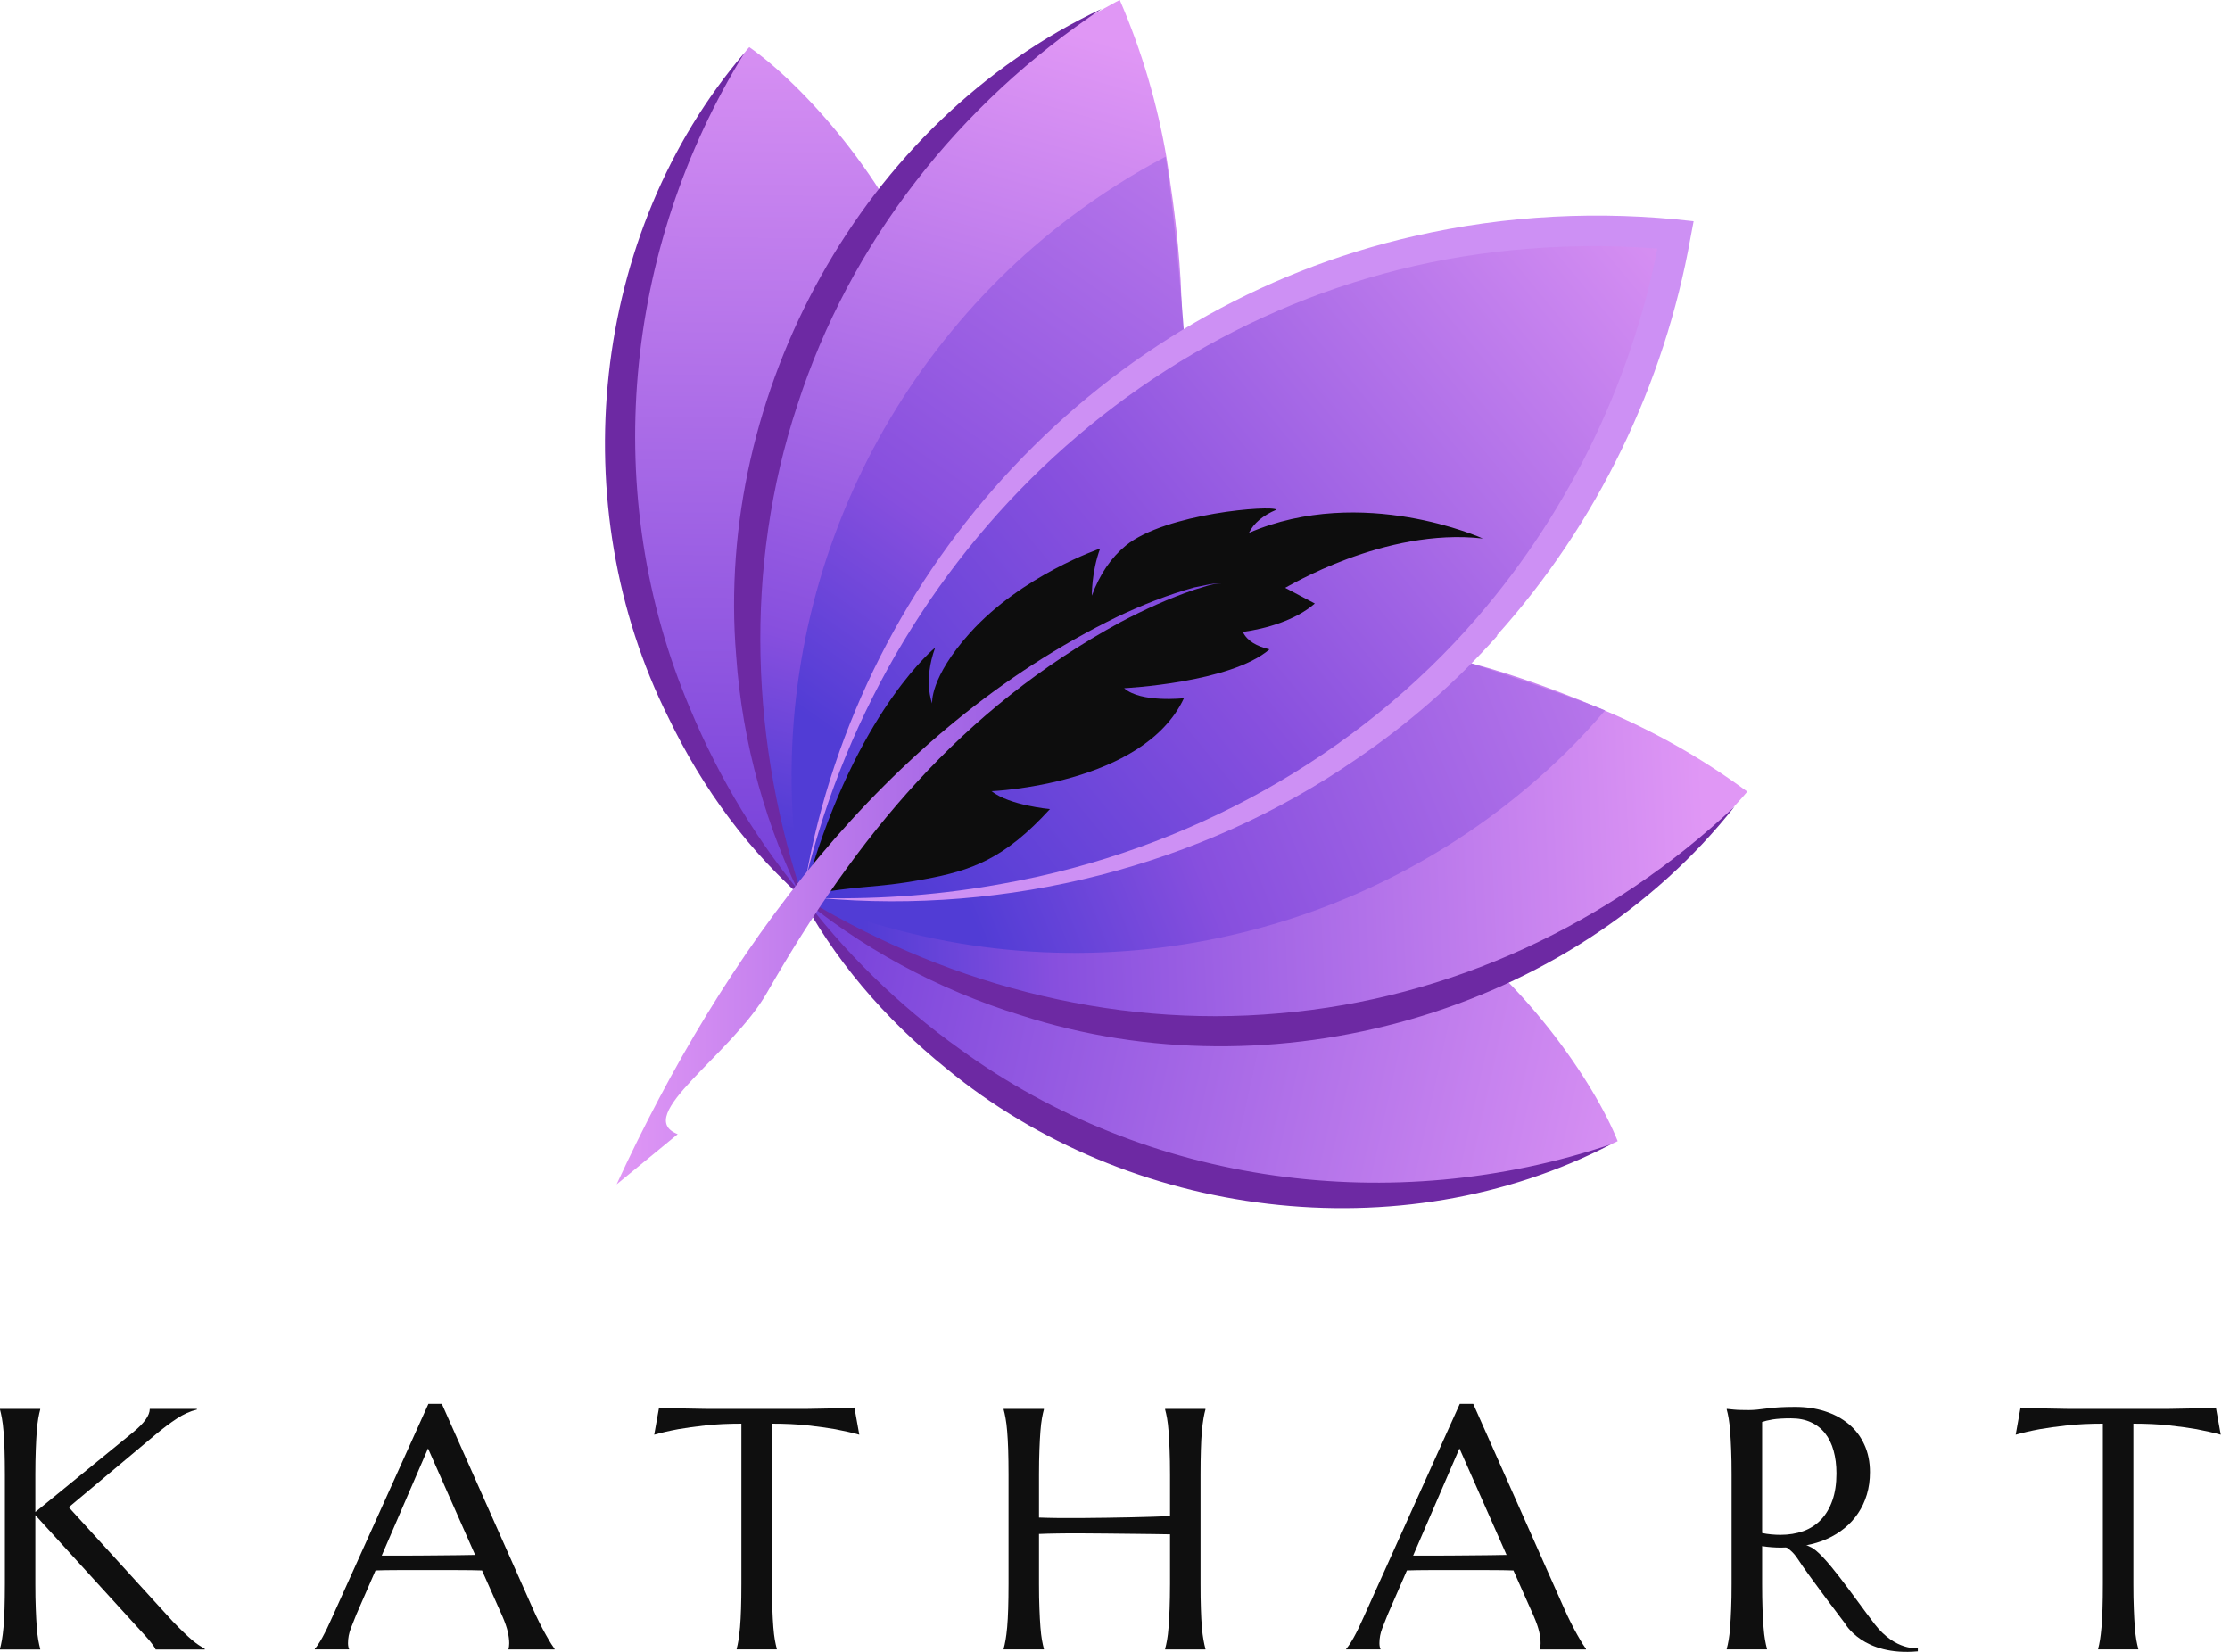
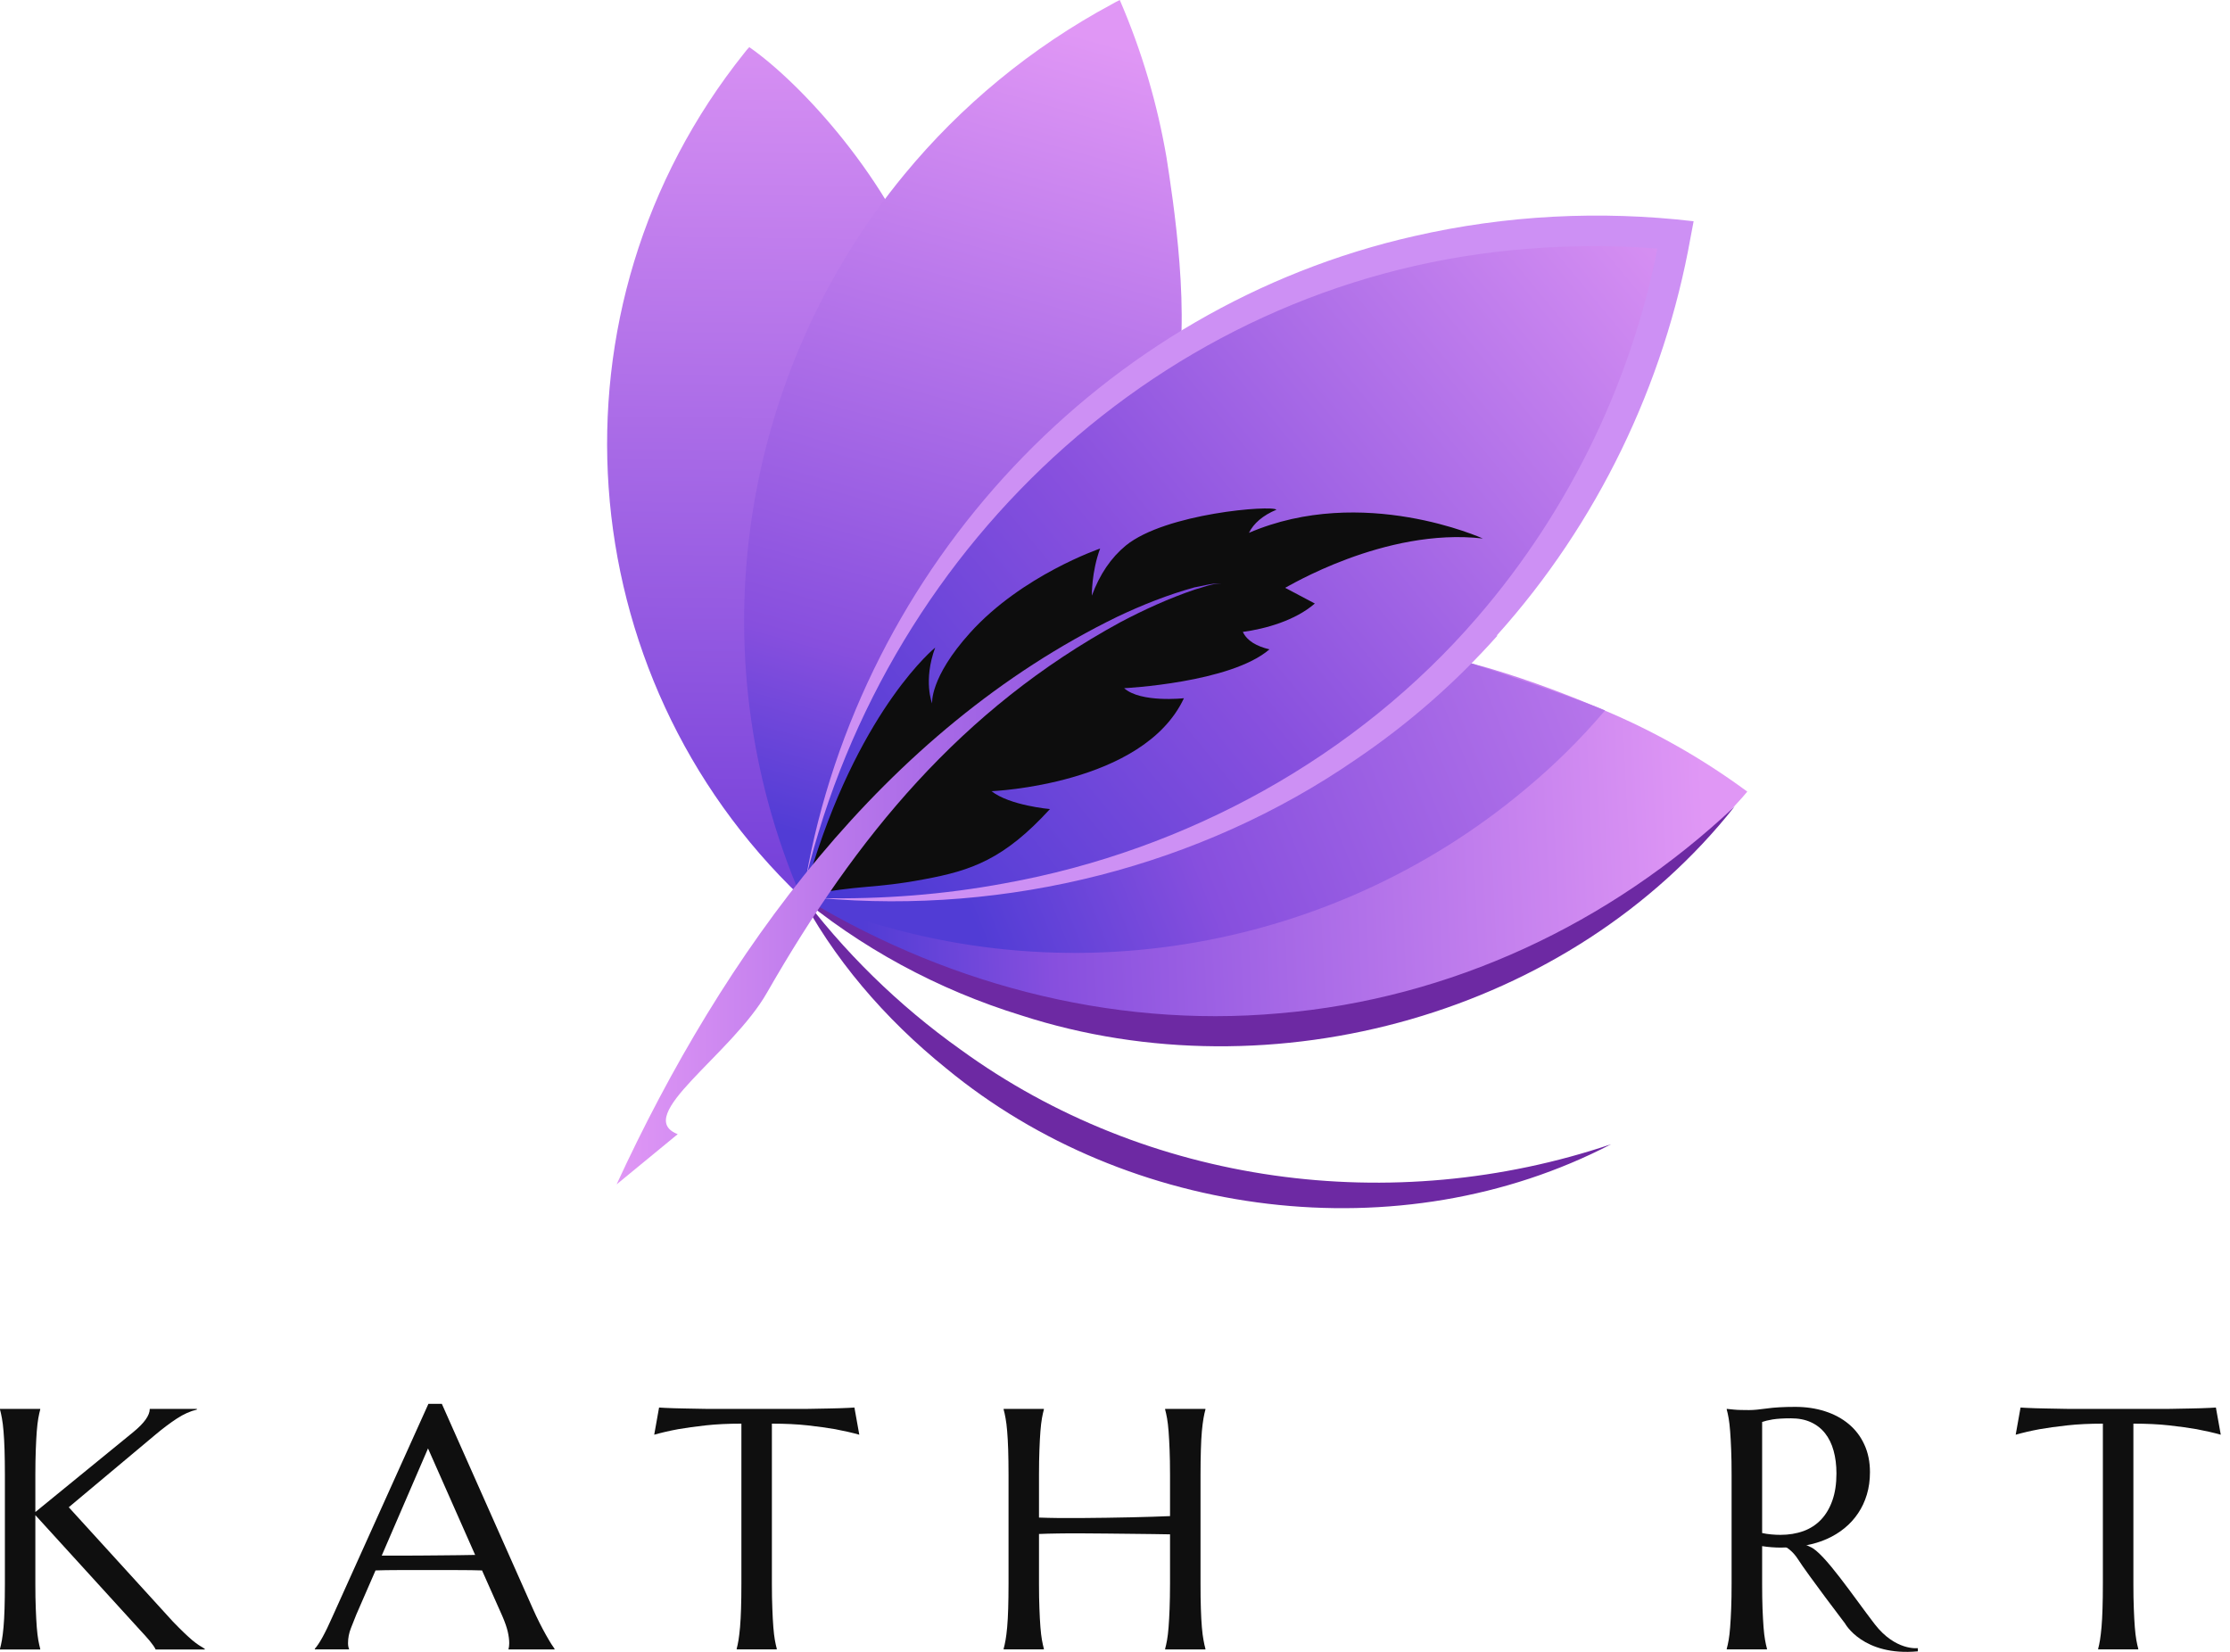
<svg xmlns="http://www.w3.org/2000/svg" width="108" height="80" viewBox="0 0 108 80" fill="none">
  <path d="M0 79.849C0.032 79.735 0.063 79.593 0.093 79.426C0.123 79.259 0.148 79.05 0.171 78.801C0.194 78.551 0.209 78.255 0.22 77.911C0.23 77.567 0.237 77.165 0.237 76.704V71.417C0.237 70.956 0.23 70.555 0.22 70.21C0.209 69.866 0.192 69.568 0.171 69.317C0.15 69.065 0.125 68.856 0.093 68.687C0.063 68.52 0.032 68.378 0 68.264V68.232H1.948V68.264C1.917 68.378 1.885 68.518 1.855 68.687C1.826 68.854 1.8 69.065 1.781 69.317C1.762 69.568 1.746 69.866 1.733 70.21C1.72 70.555 1.712 70.956 1.712 71.417V73.228L6.456 69.355C6.986 68.921 7.253 68.547 7.253 68.234H9.535V68.266C9.216 68.342 8.893 68.486 8.565 68.701C8.237 68.915 7.889 69.177 7.521 69.486L3.33 72.996L8.375 78.534C8.586 78.752 8.766 78.932 8.916 79.075C9.066 79.219 9.197 79.338 9.309 79.433C9.423 79.528 9.527 79.606 9.622 79.669C9.717 79.731 9.816 79.792 9.917 79.853V79.885H7.538C7.517 79.836 7.479 79.773 7.428 79.699C7.377 79.625 7.316 79.545 7.248 79.462C7.181 79.382 7.107 79.297 7.029 79.211C6.95 79.124 6.877 79.044 6.805 78.968L1.712 73.378V76.709C1.712 77.169 1.718 77.571 1.733 77.915C1.746 78.26 1.762 78.556 1.781 78.805C1.8 79.054 1.826 79.263 1.855 79.43C1.885 79.597 1.917 79.739 1.948 79.853V79.885H0V79.849Z" fill="#0F0F0F" />
  <path d="M24.628 79.881V79.849C24.638 79.821 24.647 79.781 24.653 79.726C24.66 79.671 24.662 79.623 24.662 79.581C24.662 79.414 24.638 79.228 24.592 79.025C24.545 78.822 24.459 78.568 24.328 78.266L23.345 76.056C23.041 76.045 22.639 76.039 22.134 76.039C21.629 76.039 21.086 76.039 20.501 76.039C20.074 76.039 19.66 76.039 19.262 76.039C18.865 76.039 18.506 76.045 18.187 76.056L17.253 78.201C17.172 78.401 17.086 78.621 16.993 78.858C16.9 79.094 16.855 79.338 16.855 79.581C16.855 79.65 16.862 79.709 16.872 79.756C16.883 79.802 16.893 79.834 16.904 79.849V79.881H15.247V79.849C15.344 79.745 15.467 79.564 15.613 79.302C15.758 79.04 15.919 78.71 16.092 78.315L20.748 67.989H21.399L25.809 77.915C25.913 78.148 26.018 78.374 26.13 78.594C26.24 78.813 26.346 79.01 26.443 79.183C26.54 79.356 26.627 79.502 26.703 79.623C26.779 79.741 26.83 79.817 26.857 79.851V79.883H24.628V79.881ZM19.364 75.339C19.678 75.339 20 75.337 20.329 75.335C20.659 75.333 20.982 75.331 21.299 75.327C21.616 75.324 21.921 75.32 22.214 75.318C22.508 75.316 22.772 75.312 23.011 75.305L20.729 70.147L18.487 75.339H19.364Z" fill="#0F0F0F" />
  <path d="M35.908 68.947C35.27 68.947 34.693 68.974 34.178 69.031C33.664 69.088 33.218 69.15 32.846 69.215C32.413 69.295 32.026 69.386 31.684 69.483L31.919 68.167C31.984 68.173 32.081 68.177 32.21 68.184C32.341 68.19 32.485 68.194 32.646 68.201C32.806 68.207 32.973 68.209 33.149 68.213C33.324 68.216 33.491 68.22 33.647 68.222C33.804 68.224 33.943 68.228 34.066 68.23C34.188 68.232 34.275 68.234 34.33 68.234H38.968C39.023 68.234 39.11 68.232 39.233 68.23C39.355 68.228 39.495 68.224 39.651 68.222C39.807 68.22 39.974 68.216 40.15 68.213C40.325 68.211 40.494 68.207 40.653 68.201C40.811 68.194 40.957 68.19 41.088 68.184C41.219 68.177 41.316 68.173 41.38 68.167L41.616 69.483C41.27 69.386 40.879 69.297 40.446 69.215C40.072 69.15 39.628 69.088 39.114 69.031C38.601 68.974 38.024 68.947 37.383 68.947V76.704C37.383 77.165 37.39 77.567 37.405 77.911C37.417 78.255 37.434 78.551 37.453 78.801C37.472 79.05 37.498 79.259 37.527 79.426C37.557 79.593 37.589 79.735 37.62 79.849V79.881H35.678V79.849C35.71 79.735 35.739 79.593 35.767 79.426C35.794 79.259 35.818 79.05 35.841 78.801C35.862 78.551 35.879 78.255 35.889 77.911C35.9 77.567 35.906 77.165 35.906 76.704V68.947H35.908Z" fill="#0F0F0F" />
  <path d="M56.663 74.308C56.445 74.302 56.175 74.299 55.851 74.295C55.526 74.293 55.173 74.289 54.79 74.283C54.408 74.276 54.011 74.274 53.596 74.27C53.182 74.268 52.776 74.264 52.381 74.261C51.986 74.259 51.61 74.259 51.253 74.266C50.896 74.272 50.583 74.278 50.319 74.291V76.704C50.319 77.165 50.325 77.567 50.34 77.911C50.352 78.255 50.369 78.551 50.388 78.801C50.407 79.05 50.433 79.259 50.462 79.426C50.492 79.593 50.524 79.735 50.555 79.849V79.881H48.607V79.849C48.639 79.735 48.67 79.593 48.7 79.426C48.73 79.259 48.755 79.05 48.778 78.801C48.801 78.551 48.816 78.255 48.827 77.911C48.837 77.567 48.844 77.165 48.844 76.704V71.417C48.844 70.956 48.837 70.555 48.827 70.21C48.816 69.866 48.799 69.568 48.778 69.317C48.757 69.065 48.732 68.856 48.7 68.687C48.67 68.52 48.639 68.378 48.607 68.264V68.232H50.555V68.264C50.524 68.378 50.492 68.518 50.462 68.687C50.433 68.854 50.407 69.065 50.388 69.317C50.369 69.568 50.352 69.866 50.34 70.21C50.327 70.555 50.319 70.956 50.319 71.417V73.496C50.6 73.507 50.919 73.513 51.278 73.518C51.635 73.52 52.009 73.52 52.398 73.518C52.789 73.516 53.184 73.511 53.588 73.505C53.992 73.499 54.38 73.492 54.759 73.484C55.135 73.475 55.488 73.467 55.815 73.456C56.143 73.446 56.426 73.435 56.665 73.425V71.419C56.665 70.958 56.658 70.557 56.644 70.213C56.631 69.868 56.614 69.57 56.595 69.319C56.576 69.067 56.551 68.858 56.521 68.689C56.491 68.522 56.46 68.38 56.428 68.266V68.234H58.379V68.266C58.347 68.38 58.315 68.52 58.286 68.689C58.256 68.856 58.231 69.067 58.207 69.319C58.184 69.57 58.169 69.868 58.159 70.213C58.148 70.557 58.142 70.958 58.142 71.419V76.707C58.142 77.167 58.146 77.569 58.159 77.913C58.169 78.258 58.186 78.553 58.207 78.803C58.228 79.052 58.254 79.261 58.286 79.428C58.317 79.595 58.347 79.737 58.379 79.851V79.883H56.428V79.851C56.46 79.737 56.491 79.595 56.521 79.428C56.551 79.261 56.576 79.052 56.595 78.803C56.614 78.553 56.631 78.258 56.644 77.913C56.656 77.569 56.665 77.167 56.665 76.707V74.308H56.663Z" fill="#0F0F0F" />
-   <path d="M74.578 79.881V79.849C74.589 79.821 74.597 79.781 74.604 79.726C74.61 79.671 74.612 79.623 74.612 79.581C74.612 79.414 74.589 79.228 74.543 79.025C74.496 78.822 74.409 78.568 74.278 78.266L73.296 76.056C72.991 76.045 72.59 76.039 72.085 76.039C71.58 76.039 71.037 76.039 70.451 76.039C70.024 76.039 69.61 76.039 69.213 76.039C68.816 76.039 68.456 76.045 68.137 76.056L67.203 78.201C67.123 78.401 67.036 78.621 66.943 78.858C66.85 79.094 66.806 79.338 66.806 79.581C66.806 79.65 66.812 79.709 66.823 79.756C66.833 79.802 66.844 79.834 66.855 79.849V79.881H65.198V79.849C65.295 79.745 65.418 79.564 65.563 79.302C65.709 79.04 65.87 78.71 66.043 78.315L70.698 67.989H71.349L75.76 77.915C75.863 78.148 75.969 78.374 76.081 78.594C76.191 78.813 76.296 79.01 76.394 79.183C76.491 79.356 76.578 79.502 76.654 79.623C76.73 79.741 76.78 79.817 76.808 79.851V79.883H74.578V79.881ZM69.317 75.339C69.631 75.339 69.953 75.337 70.282 75.335C70.612 75.333 70.935 75.331 71.252 75.327C71.569 75.324 71.874 75.32 72.167 75.318C72.461 75.316 72.725 75.312 72.964 75.305L70.682 70.147L68.439 75.337H69.317V75.339Z" fill="#0F0F0F" />
  <path d="M101.845 68.947C101.207 68.947 100.63 68.974 100.115 69.031C99.601 69.088 99.155 69.15 98.783 69.215C98.35 69.295 97.963 69.386 97.621 69.483L97.856 68.167C97.921 68.173 98.018 68.177 98.147 68.184C98.278 68.19 98.422 68.194 98.583 68.201C98.743 68.207 98.91 68.209 99.086 68.213C99.261 68.216 99.428 68.22 99.584 68.222C99.741 68.224 99.88 68.228 100.003 68.23C100.125 68.232 100.212 68.234 100.267 68.234H104.905C104.96 68.234 105.047 68.232 105.17 68.23C105.292 68.228 105.432 68.224 105.588 68.222C105.744 68.22 105.911 68.216 106.087 68.213C106.262 68.211 106.431 68.207 106.59 68.201C106.748 68.194 106.894 68.19 107.025 68.184C107.156 68.177 107.253 68.173 107.317 68.167L107.553 69.483C107.207 69.386 106.816 69.297 106.383 69.215C106.009 69.15 105.565 69.088 105.051 69.031C104.538 68.974 103.961 68.947 103.321 68.947V76.704C103.321 77.165 103.327 77.567 103.342 77.911C103.354 78.255 103.371 78.551 103.39 78.801C103.409 79.05 103.435 79.259 103.464 79.426C103.494 79.593 103.526 79.735 103.557 79.849V79.881H101.615V79.849C101.647 79.735 101.676 79.593 101.704 79.426C101.731 79.259 101.755 79.05 101.778 78.801C101.799 78.551 101.816 78.255 101.826 77.911C101.837 77.567 101.843 77.165 101.843 76.704V68.947H101.845Z" fill="#0F0F0F" />
  <path d="M85.916 74.707C85.916 74.707 86.597 74.762 87.072 75.506C87.547 76.25 89.356 78.625 89.356 78.625C89.356 78.625 90.221 80.223 92.883 79.974V79.819C92.883 79.819 91.801 79.965 90.791 78.655C89.781 77.345 88.338 75.183 87.672 74.917C87.672 74.917 86.962 74.521 85.916 74.564V74.707Z" fill="#0F0F0F" />
  <path d="M90.29 69.959C90.111 69.566 89.857 69.234 89.532 68.964C89.206 68.693 88.824 68.488 88.382 68.347C87.941 68.205 87.461 68.135 86.941 68.135C86.383 68.135 85.924 68.161 85.563 68.213C85.204 68.264 84.919 68.29 84.707 68.29C84.572 68.29 84.441 68.29 84.312 68.285C84.185 68.283 84.071 68.277 83.968 68.266L83.627 68.232V68.266C83.659 68.38 83.691 68.522 83.72 68.691C83.75 68.862 83.773 69.073 83.792 69.321C83.811 69.57 83.828 69.868 83.841 70.21C83.856 70.555 83.862 70.956 83.862 71.417V76.704C83.862 77.171 83.856 77.575 83.841 77.915C83.828 78.258 83.811 78.551 83.792 78.801C83.773 79.05 83.75 79.259 83.72 79.426C83.691 79.595 83.659 79.735 83.627 79.849V79.881H85.576V79.849C85.544 79.735 85.513 79.595 85.483 79.426C85.453 79.259 85.428 79.05 85.409 78.801C85.39 78.551 85.375 78.255 85.36 77.911C85.348 77.569 85.341 77.165 85.341 76.704V74.879C85.498 74.904 85.654 74.923 85.808 74.933C85.963 74.946 86.115 74.95 86.267 74.95C86.396 74.95 86.525 74.946 86.649 74.938C86.772 74.931 86.897 74.921 87.021 74.91C87.021 74.91 87.829 74.832 88.484 74.528C88.799 74.388 89.082 74.213 89.337 74.004C89.591 73.797 89.809 73.556 89.99 73.285C90.172 73.015 90.314 72.713 90.413 72.381C90.514 72.047 90.563 71.685 90.563 71.294C90.563 70.798 90.472 70.352 90.29 69.959ZM88.744 72.664C88.615 73.036 88.431 73.344 88.196 73.594C87.96 73.843 87.674 74.029 87.338 74.152C87.002 74.272 86.632 74.333 86.227 74.333C86.085 74.333 85.939 74.327 85.787 74.312C85.635 74.299 85.487 74.276 85.341 74.245V68.866C85.453 68.824 85.622 68.782 85.844 68.744C86.066 68.708 86.364 68.689 86.738 68.689C87.106 68.689 87.429 68.752 87.704 68.879C87.981 69.006 88.209 69.186 88.391 69.416C88.572 69.646 88.71 69.925 88.801 70.255C88.894 70.587 88.94 70.954 88.94 71.36C88.94 71.859 88.875 72.294 88.744 72.664Z" fill="#0F0F0F" />
-   <path d="M38.824 43.495C46.728 56.894 63.72 62.241 78.028 55.415C78.134 55.372 78.24 55.309 78.345 55.267C77.267 52.54 73.696 47.13 68.729 44.023C57.168 48.673 50.701 50.617 38.824 43.495Z" fill="url(#paint0_linear_48_460)" />
  <path d="M66.7 31.448C58.183 39.881 53.301 40.515 39.078 43.537C38.993 43.558 38.908 43.516 38.803 43.495C49.243 51.209 62.917 52.096 74.055 46.559C77.859 44.657 81.368 42.015 84.369 38.634C84.453 38.528 84.538 38.444 84.622 38.338C82.445 36.732 80.121 35.421 77.711 34.407C75.957 33.646 70.23 31.321 66.7 31.448Z" fill="url(#paint1_linear_48_460)" />
  <path d="M67.334 30.962C58.817 39.395 50.828 40.62 39.078 43.558C50.976 48.504 64.397 46.179 73.886 38.211C75.26 37.07 76.549 35.802 77.733 34.407C75.957 33.646 69.194 31.385 67.334 30.962Z" fill="url(#paint2_linear_48_460)" />
  <path d="M84.009 39.057C76.063 49.117 61.628 53.111 49.475 49.18C45.418 47.933 41.635 45.883 38.443 43.178C45.46 47.574 53.724 49.814 61.966 49.074C70.23 48.377 77.986 44.742 84.009 39.057Z" fill="#6D29A3" />
  <path d="M78.029 55.415C67.821 60.719 54.654 59.029 45.82 51.737C42.861 49.349 40.325 46.411 38.613 43.072C40.853 46.094 43.516 48.694 46.517 50.828C55.563 57.401 67.44 58.986 78.029 55.415Z" fill="#6D29A3" />
  <path d="M38.782 43.431C27.517 32.695 26.143 14.942 36.055 2.557C36.119 2.473 36.203 2.367 36.288 2.283C38.697 3.952 43.156 8.665 45.059 14.202C37.915 24.389 34.555 30.243 38.782 43.431Z" fill="url(#paint3_linear_48_460)" />
  <path d="M56.852 19C46.707 25.383 44.974 29.99 38.824 43.178C38.782 43.262 38.803 43.347 38.803 43.453C33.667 31.533 35.886 18.028 43.812 8.433C46.517 5.157 49.898 2.325 53.872 0.19C53.977 0.127 54.104 0.063 54.231 0C55.309 2.494 56.048 5.03 56.492 7.608C56.788 9.511 57.76 15.618 56.852 19Z" fill="url(#paint4_linear_48_460)" />
-   <path d="M57.465 18.514C47.32 24.896 44.319 32.399 38.803 43.178C36.668 30.455 41.994 17.922 51.885 10.483C53.322 9.405 54.844 8.433 56.45 7.587C56.788 9.511 57.465 16.591 57.465 18.514Z" fill="url(#paint5_linear_48_460)" />
-   <path d="M53.364 0.423C46.453 5.009 41.149 11.751 38.612 19.634C36.013 27.496 36.33 36.034 39.014 43.875C37.112 40.156 35.95 35.992 35.654 31.765C34.597 19.042 41.761 5.875 53.364 0.423Z" fill="#6D29A3" />
-   <path d="M36.056 2.557C30.18 12.068 29.039 23.988 33.414 34.301C34.83 37.704 36.753 40.895 39.184 43.748C36.309 41.318 34.027 38.19 32.378 34.766C27.242 24.516 28.574 11.307 36.056 2.557Z" fill="#6D29A3" />
  <path d="M81.156 11.37C79.888 18.619 76.633 25.108 72.047 30.328C64.122 39.352 52.139 44.615 39.247 43.495C39.099 43.474 38.951 43.474 38.803 43.453C41.022 30.941 49.074 20.669 59.874 15.28C66.109 12.174 73.273 10.673 80.712 11.328C80.839 11.349 81.008 11.349 81.156 11.37Z" fill="url(#paint6_linear_48_460)" />
  <path d="M71.815 26.08C71.815 26.08 66.003 23.438 60.487 25.805C60.719 25.34 61.163 24.96 61.818 24.685C61.607 24.453 56.45 24.854 54.527 26.418C53.808 27.01 53.259 27.813 52.879 28.849C52.879 28.849 52.857 27.707 53.28 26.566C53.28 26.566 49.497 27.855 46.982 30.645C45.017 32.822 45.143 34.069 45.143 34.069C45.143 34.069 44.7 32.97 45.291 31.364C45.291 31.364 41.804 34.175 39.395 41.804C39.014 43.03 39.057 43.368 39.057 43.368C41.614 42.84 42.29 43.051 44.742 42.586C47.045 42.163 48.63 41.614 50.85 39.183C50.85 39.183 48.905 39.014 48.018 38.317C48.018 38.317 55.372 38.021 57.338 33.815C57.338 33.815 55.246 34.048 54.443 33.329C54.443 33.329 59.599 33.075 61.48 31.448C60.867 31.3 60.402 31.047 60.191 30.603C61.29 30.455 62.727 30.053 63.678 29.229L62.241 28.468C62.283 28.468 67.06 25.53 71.815 26.08Z" fill="#0D0D0D" />
  <path d="M39.014 42.607C41.698 27.411 53.364 14.857 68.497 11.434C72.935 10.419 77.5 10.187 82.023 10.715L81.875 11.497C80.607 18.619 77.352 25.361 72.512 30.751L72.301 31.004L71.984 30.983L72.533 30.772C70.504 33.054 68.18 35.083 65.644 36.795C58.12 41.973 48.778 44.298 39.712 43.495C42.713 43.558 45.735 43.326 48.673 42.776C57.465 41.191 65.707 36.668 71.54 29.905L71.751 29.673L72.09 29.694L71.54 29.905C76.105 24.622 79.212 18.112 80.417 11.243L81.051 12.11C78.726 11.878 76.359 11.856 74.013 12.047C56.915 13.357 43.03 26.059 39.014 42.607Z" fill="#CD90F4" />
  <path d="M59.134 28.257C58.69 28.257 58.267 28.447 57.866 28.553C56.619 28.975 55.414 29.525 54.252 30.138C46.538 34.343 41.466 40.536 37.154 48.06C35.442 51.082 30.602 54.062 32.822 54.928L29.863 57.359C35.02 46.179 42.797 35.379 54.125 29.863C55.33 29.292 56.556 28.806 57.845 28.447C58.246 28.384 58.69 28.236 59.134 28.257Z" fill="url(#paint7_linear_48_460)" />
  <defs>
    <linearGradient id="paint0_linear_48_460" x1="82.374" y1="55.023" x2="39.731" y2="45.62" gradientUnits="userSpaceOnUse">
      <stop stop-color="#E097F5" />
      <stop offset="1" stop-color="#7742DA" />
    </linearGradient>
    <linearGradient id="paint1_linear_48_460" x1="82.594" y1="39.892" x2="41.643" y2="41.835" gradientUnits="userSpaceOnUse">
      <stop stop-color="#E097F5" />
      <stop offset="0.777" stop-color="#874FDE" />
      <stop offset="1" stop-color="#513CD5" />
    </linearGradient>
    <linearGradient id="paint2_linear_48_460" x1="93.885" y1="26.177" x2="47.255" y2="44.884" gradientUnits="userSpaceOnUse">
      <stop stop-color="#E097F5" />
      <stop offset="0.777" stop-color="#874FDE" />
      <stop offset="1" stop-color="#513CD5" />
    </linearGradient>
    <linearGradient id="paint3_linear_48_460" x1="37.454" y1="-1.579" x2="36.958" y2="42.086" gradientUnits="userSpaceOnUse">
      <stop stop-color="#E097F5" />
      <stop offset="1" stop-color="#7742DA" />
    </linearGradient>
    <linearGradient id="paint4_linear_48_460" x1="52.242" y1="1.633" x2="41.078" y2="41.081" gradientUnits="userSpaceOnUse">
      <stop stop-color="#E097F5" />
      <stop offset="0.777" stop-color="#874FDE" />
      <stop offset="1" stop-color="#513CD5" />
    </linearGradient>
    <linearGradient id="paint5_linear_48_460" x1="68.158" y1="-6.261" x2="39.379" y2="34.924" gradientUnits="userSpaceOnUse">
      <stop stop-color="#E097F5" />
      <stop offset="0.777" stop-color="#874FDE" />
      <stop offset="1" stop-color="#513CD5" />
    </linearGradient>
    <linearGradient id="paint6_linear_48_460" x1="82.462" y1="8.807" x2="38.051" y2="45.526" gradientUnits="userSpaceOnUse">
      <stop stop-color="#E097F5" />
      <stop offset="0.571" stop-color="#8850DE" />
      <stop offset="1" stop-color="#3F35D2" />
    </linearGradient>
    <linearGradient id="paint7_linear_48_460" x1="29.852" y1="42.814" x2="59.125" y2="42.814" gradientUnits="userSpaceOnUse">
      <stop stop-color="#E097F5" />
      <stop offset="1" stop-color="#7742DA" />
    </linearGradient>
  </defs>
</svg>